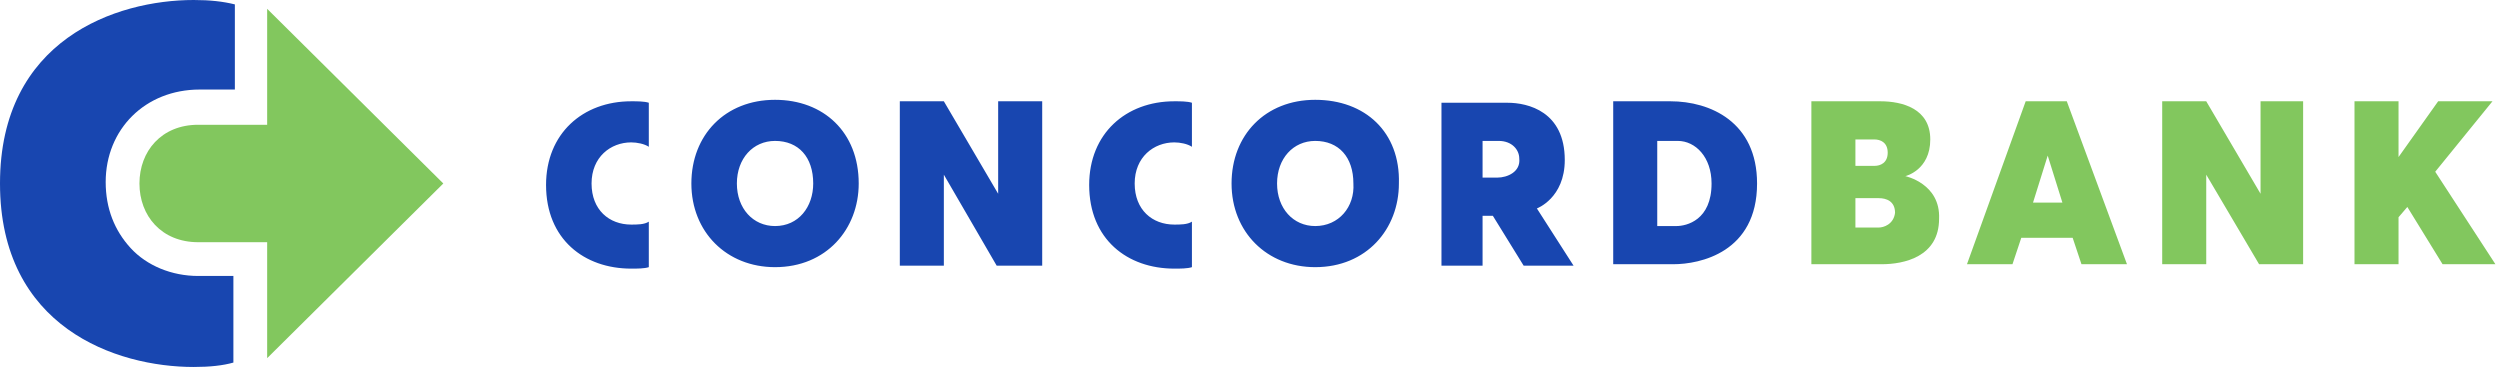
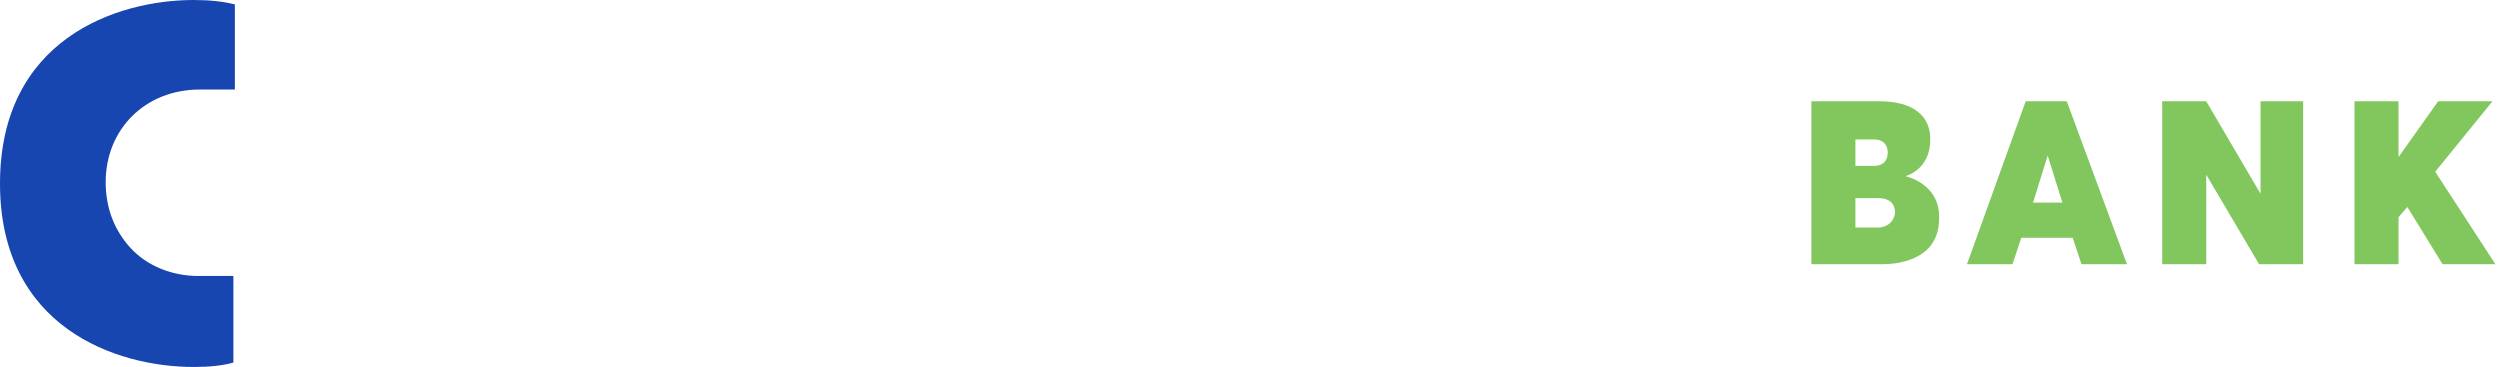
<svg xmlns="http://www.w3.org/2000/svg" width="218" height="32" viewBox="0 0 218 32" fill="none">
  <g clip-path="url(#clip0)">
-     <path d="M38.656 16L23.296 0.768V10.88H17.28C14.08 10.88 12.16 13.184 12.16 16C12.16 18.816 14.08 21.12 17.28 21.12H23.296V31.232L38.656 16Z" fill="#82C75E" />
    <path d="M20.352 31.232V24.064H17.28C14.976 24.064 12.8 23.168 11.392 21.632C9.984 20.096 9.216 18.176 9.216 15.872C9.216 11.264 12.672 7.808 17.408 7.808H20.48V0.384C19.456 0.128 18.304 0 16.896 0C10.112 0 0 3.456 0 16C0 28.544 10.112 32 16.896 32C18.304 32 19.456 31.872 20.352 31.616V31.232Z" fill="#1846B0" />
    <path d="M205.312 8.832V23.04H209.152V18.944L209.92 18.048L212.992 23.04H217.6L212.352 14.976L217.344 8.832H212.608L209.152 13.696V8.832H205.312ZM188.544 23.04V8.832H192.384L197.12 16.896V8.832H200.832V23.04H196.992L192.384 15.232V23.04H188.544ZM163.84 19.84H161.792V17.28H163.84C164.48 17.28 165.248 17.536 165.248 18.56C165.12 19.584 164.224 19.84 163.84 19.84ZM161.792 12.16H163.456C163.968 12.16 164.608 12.416 164.608 13.312C164.608 14.208 163.968 14.464 163.456 14.464H161.792V12.16ZM166.144 15.36C166.144 15.36 168.32 14.848 168.32 12.16C168.32 9.472 165.888 8.832 163.968 8.832H157.952V23.04H164.096C166.016 23.04 169.088 22.4 169.088 19.072C169.216 16 166.144 15.36 166.144 15.36ZM177.28 17.664L178.56 13.568L179.84 17.664H177.28ZM180.224 8.832H176.64L171.52 23.04H175.488L176.256 20.736H180.736L181.504 23.04H185.472L180.224 8.832Z" fill="#82C75E" />
-     <path d="M103.936 19.328C103.552 19.584 102.912 19.584 102.4 19.584C100.48 19.584 98.944 18.304 98.944 16C98.944 13.696 100.608 12.416 102.4 12.416C102.912 12.416 103.552 12.544 103.936 12.8V8.96C103.552 8.832 102.912 8.832 102.4 8.832C98.176 8.832 94.976 11.648 94.976 16.128C94.976 20.864 98.304 23.424 102.4 23.424C102.912 23.424 103.552 23.424 103.936 23.296V19.328ZM56.576 19.328C56.192 19.584 55.552 19.584 55.04 19.584C53.12 19.584 51.584 18.304 51.584 16C51.584 13.696 53.248 12.416 55.04 12.416C55.552 12.416 56.192 12.544 56.576 12.8V8.96C56.192 8.832 55.552 8.832 55.04 8.832C50.816 8.832 47.616 11.648 47.616 16.128C47.616 20.864 50.944 23.424 55.04 23.424C55.552 23.424 56.192 23.424 56.576 23.296V19.328ZM67.584 19.712C65.664 19.712 64.256 18.176 64.256 16C64.256 13.824 65.664 12.288 67.584 12.288C69.632 12.288 70.912 13.696 70.912 16C70.912 18.048 69.632 19.712 67.584 19.712ZM67.584 8.704C63.232 8.704 60.288 11.776 60.288 16C60.288 20.224 63.36 23.296 67.584 23.296C72.064 23.296 74.88 19.968 74.88 16C74.88 11.52 71.808 8.704 67.584 8.704ZM114.688 19.712C112.768 19.712 111.36 18.176 111.36 16C111.36 13.824 112.768 12.288 114.688 12.288C116.736 12.288 118.016 13.696 118.016 16C118.144 18.048 116.736 19.712 114.688 19.712ZM114.688 8.704C110.336 8.704 107.392 11.776 107.392 16C107.392 20.224 110.464 23.296 114.688 23.296C119.168 23.296 121.984 19.968 121.984 16C122.112 11.52 119.04 8.704 114.688 8.704ZM78.464 23.168V8.832H82.304L87.04 16.896V8.832H90.88V23.168H86.912L82.304 15.232V23.168H78.464ZM130.56 15.488H129.28V12.288H130.688C131.84 12.288 132.48 13.056 132.48 13.824C132.608 14.976 131.456 15.488 130.56 15.488ZM134.016 18.176C134.016 18.176 136.448 17.28 136.448 13.952C136.448 9.728 133.248 8.96 131.456 8.96H125.696V23.168H129.28V18.816H130.176L132.864 23.168H137.216L134.016 18.176ZM146.176 19.712H144.512V12.288H146.304C147.84 12.288 149.248 13.696 149.248 16C149.248 19.2 147.072 19.712 146.176 19.712ZM145.664 8.832H140.672V23.04H145.92C148.224 23.04 153.216 22.016 153.216 16C153.216 10.624 149.12 8.832 145.664 8.832Z" fill="#1846B0" />
  </g>
  <defs>
    <clipPath id="clip0">
      <rect width="217.6" height="32" fill="white" />
    </clipPath>
  </defs>
</svg>